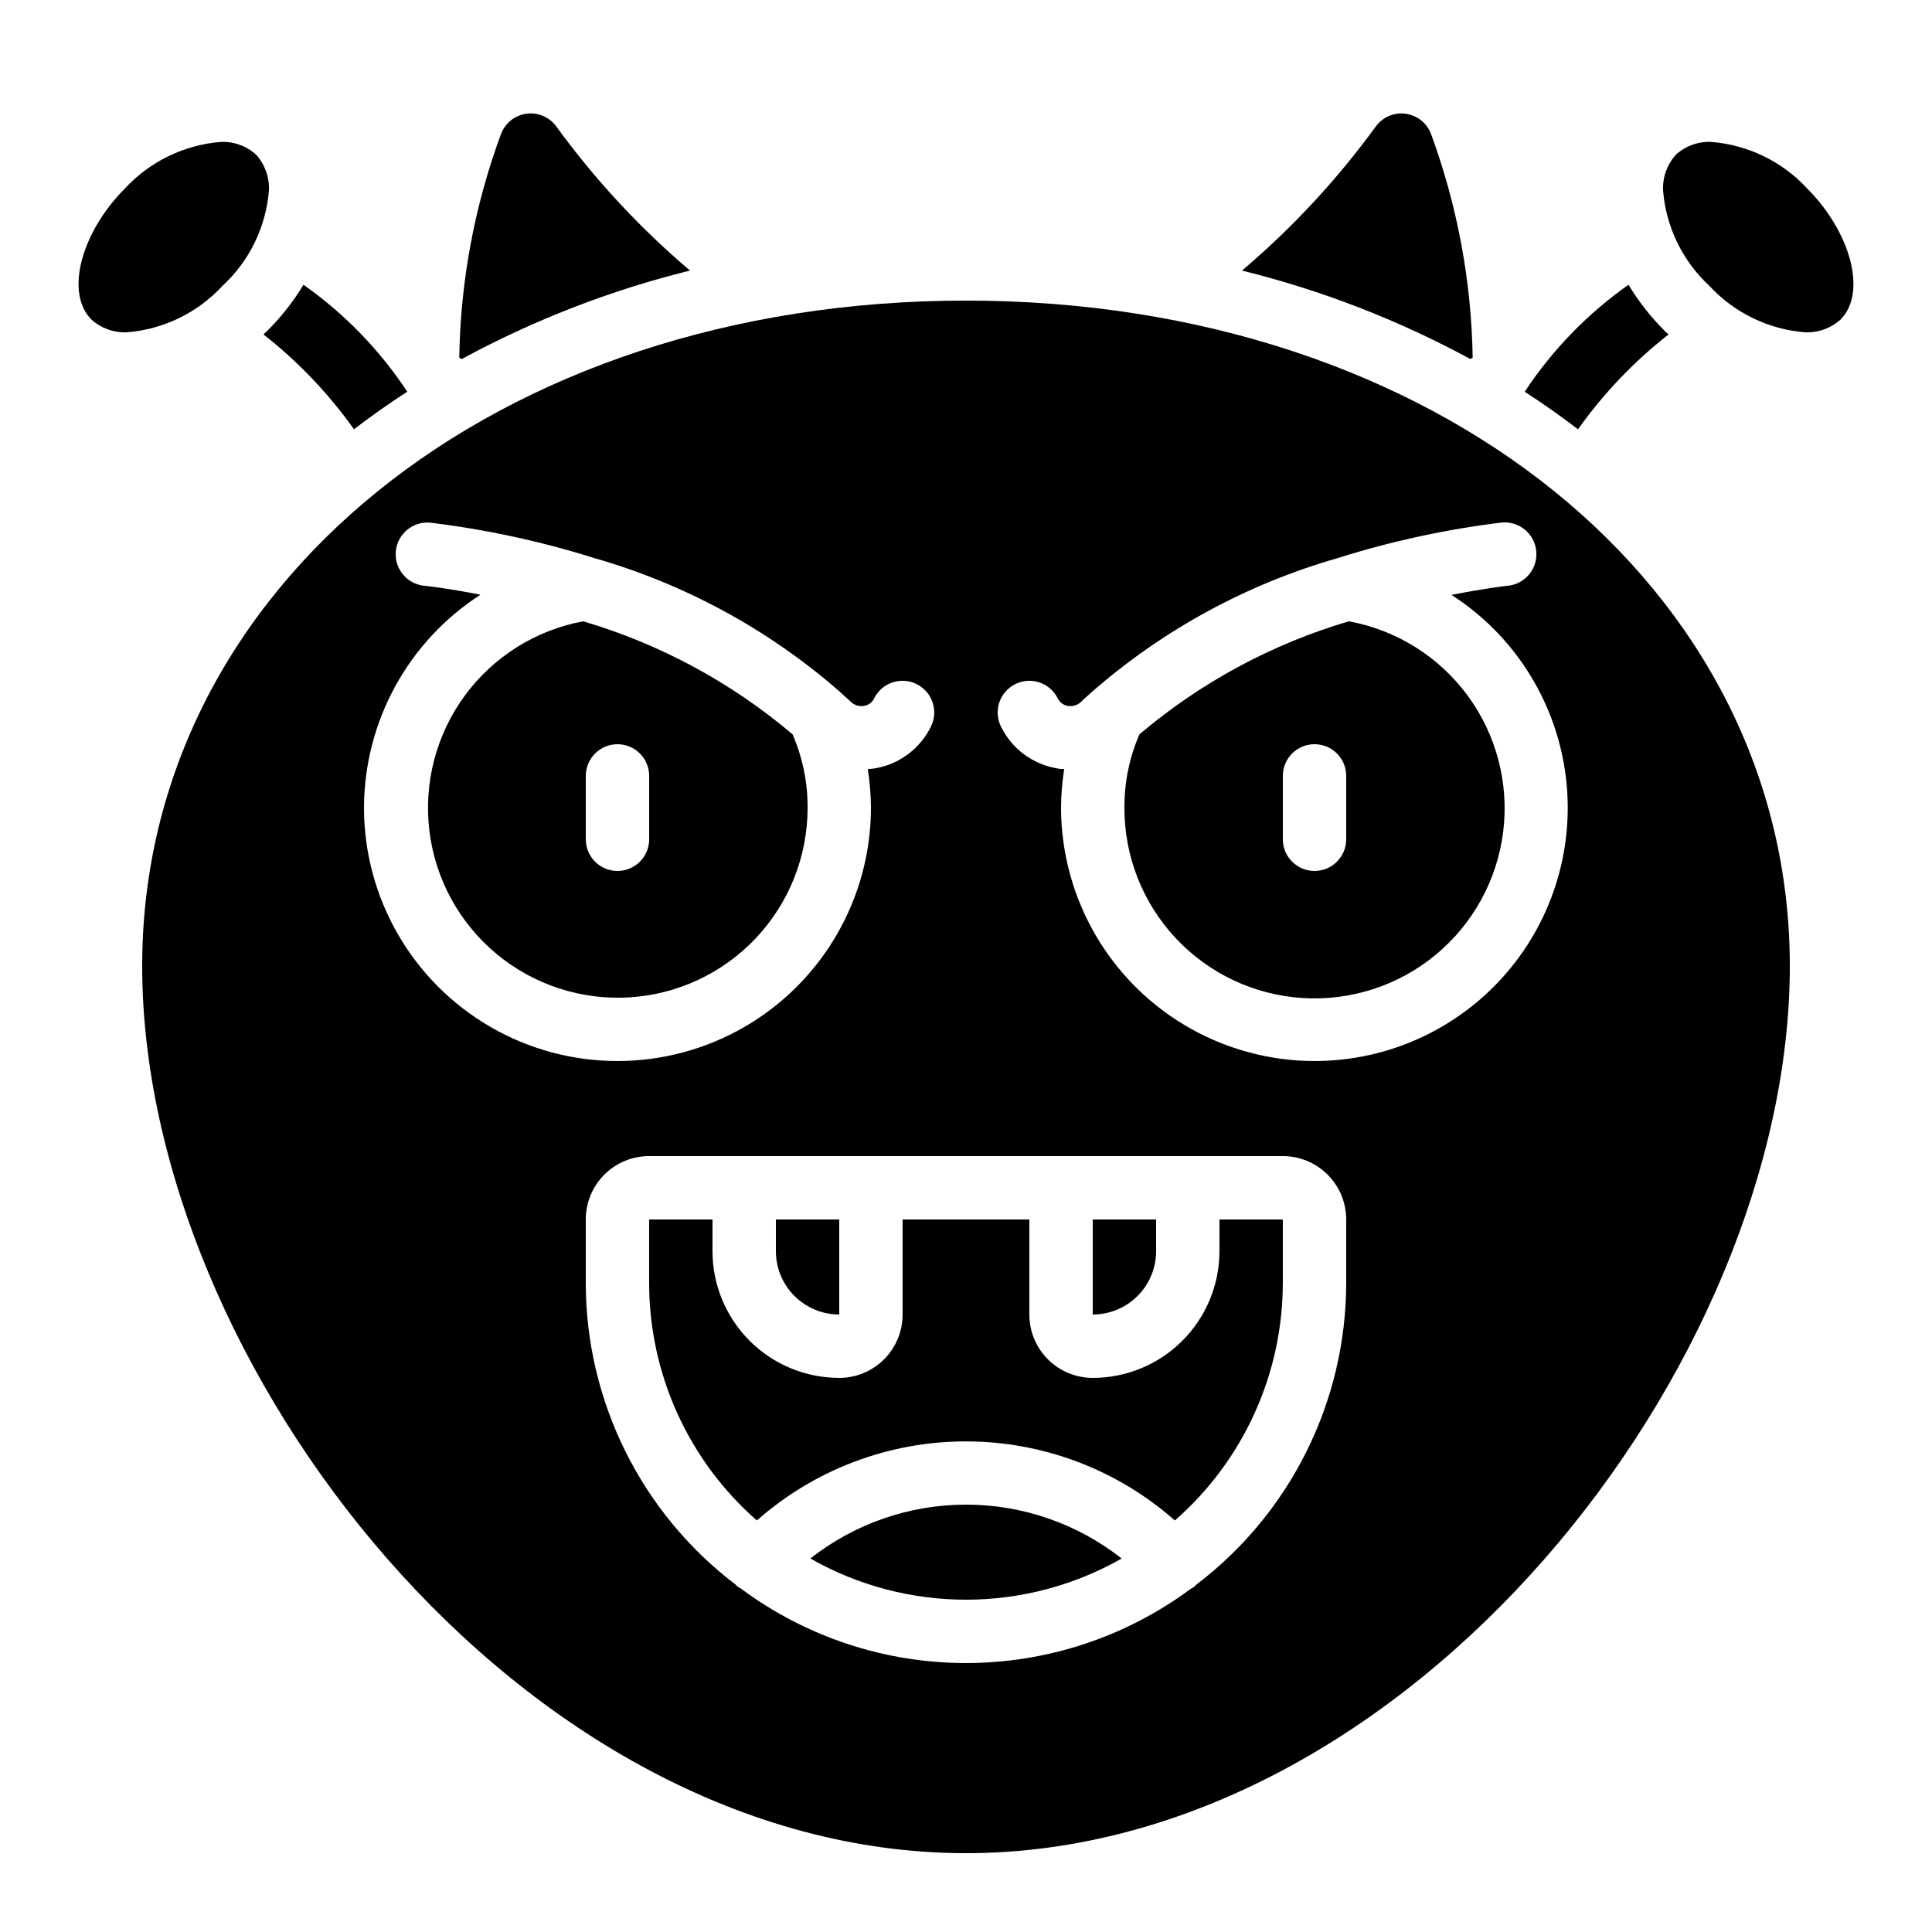
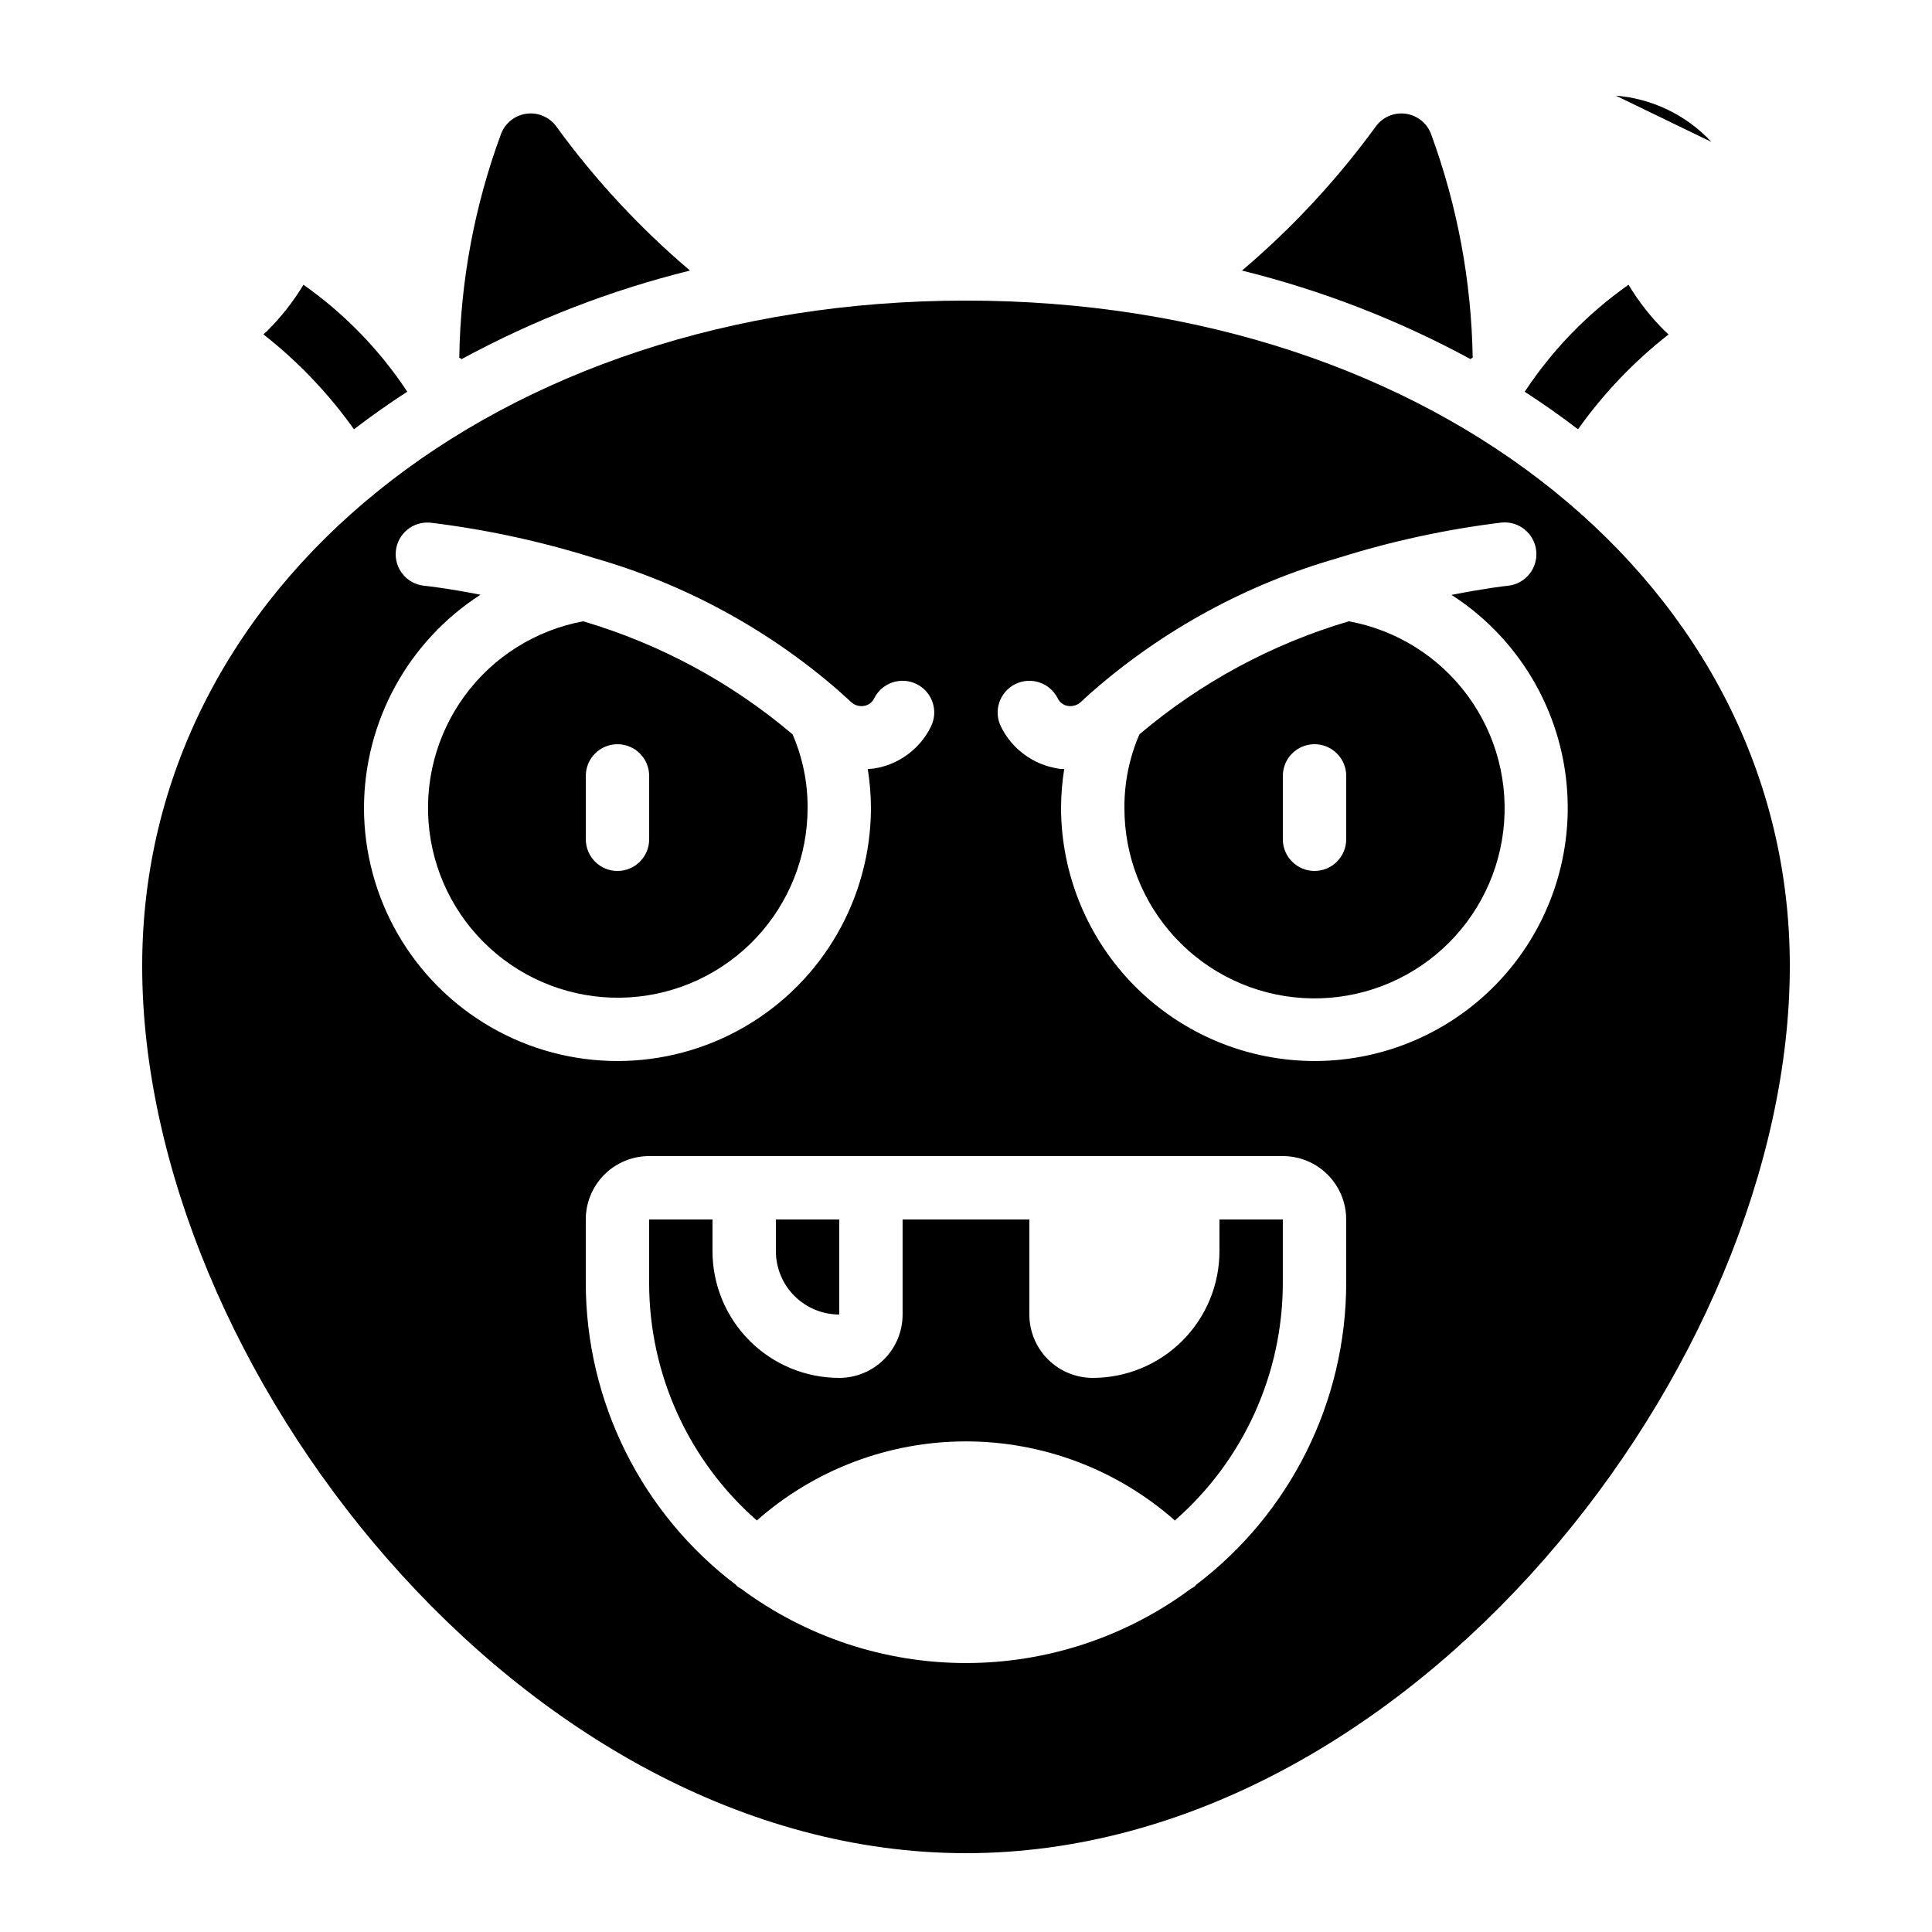
<svg xmlns="http://www.w3.org/2000/svg" fill="#000000" width="800px" height="800px" version="1.1" viewBox="144 144 512 512">
  <g>
-     <path d="m177.66 232.06c9.668-0.773 18.688-5.156 25.273-12.277 7.148-6.582 11.551-15.613 12.336-25.301 0.16-3.465-1.043-6.859-3.359-9.445-2.566-2.363-5.977-3.598-9.465-3.426-9.688 0.801-18.723 5.199-25.332 12.328-11.781 11.848-15.863 27.801-8.867 34.762 2.574 2.309 5.957 3.516 9.414 3.359z" />
    <path d="m575.57 219.46c-10.859 7.652-20.191 17.27-27.508 28.359 4.883 3.156 9.59 6.473 14.125 9.949 6.746-9.492 14.828-17.961 24-25.141-0.344-0.328-0.715-0.621-1.051-0.965-3.676-3.66-6.887-7.758-9.566-12.203z" />
    <path d="m291.4 177.48c-1.828-2.484-4.867-3.766-7.922-3.34-3.051 0.426-5.625 2.492-6.707 5.379-7.016 18.984-10.754 39.02-11.059 59.258l0.629 0.387 0.004-0.004c19.09-10.359 39.426-18.242 60.516-23.461-13.301-11.281-25.207-24.113-35.461-38.219z" />
    <path d="m523.25 179.53c-1.074-2.887-3.648-4.953-6.703-5.383-3.051-0.426-6.094 0.852-7.922 3.336-10.266 14.105-22.18 26.938-35.484 38.219 21.086 5.211 41.422 13.09 60.516 23.445l0.621-0.379c-0.328-20.223-4.059-40.25-11.027-59.238z" />
    <path d="m400 223.66c-124.46 0-218.32 75.809-218.32 176.34 0 105.8 100.76 235.11 218.32 235.11 117.55 0 218.32-129.31 218.32-235.11 0-100.53-93.859-176.34-218.32-176.34zm-159.54 134.35c0.082-22.812 11.695-44.039 30.867-56.402-8.898-1.754-14.727-2.375-14.91-2.375-4.617-0.465-7.981-4.582-7.516-9.195 0.465-4.613 4.578-7.981 9.195-7.516 14.617 1.777 29.047 4.887 43.098 9.285 0.109 0 0.211 0.066 0.32 0.102 23.961 6.856 46.117 18.898 64.898 35.277l0.301 0.277c0.84 0.84 1.797 1.57 2.644 2.41l0.004-0.004c0.922 0.965 2.258 1.418 3.574 1.211 1.191-0.172 2.215-0.93 2.731-2.016 2.074-4.148 7.117-5.836 11.27-3.762 4.148 2.074 5.836 7.117 3.762 11.27-2.914 5.926-8.527 10.062-15.047 11.09-0.562 0.094-1.125 0.094-1.68 0.133v0.004c0.535 3.375 0.816 6.789 0.84 10.211 0 23.996-12.805 46.176-33.586 58.172-20.785 12-46.395 12-67.176 0-20.785-11.996-33.59-34.176-33.59-58.172zm260.3 125.95c-0.027 31.445-14.758 61.066-39.82 80.059-0.094 0.094-0.125 0.219-0.227 0.312v-0.004c-0.375 0.293-0.781 0.551-1.207 0.766-17.242 12.762-38.129 19.645-59.582 19.629-21.453-0.012-42.332-6.926-59.555-19.715-0.379-0.195-0.746-0.422-1.09-0.68-0.102-0.094-0.133-0.219-0.227-0.312v0.004c-25.062-18.992-39.793-48.613-39.816-80.059v-16.793c0-4.453 1.77-8.723 4.918-11.875 3.148-3.148 7.422-4.918 11.875-4.918h167.93c4.457 0 8.727 1.77 11.875 4.918 3.152 3.152 4.922 7.422 4.922 11.875zm-8.398-58.777c-17.809-0.02-34.883-7.102-47.477-19.695s-19.676-29.668-19.699-47.477c0.023-3.422 0.305-6.836 0.84-10.211-0.562 0-1.125 0-1.68-0.133v-0.004c-6.527-1.02-12.152-5.16-15.07-11.09-0.996-1.992-1.16-4.301-0.453-6.414 0.707-2.113 2.223-3.859 4.215-4.856 4.148-2.074 9.195-0.387 11.27 3.762 0.512 1.086 1.539 1.844 2.727 2.016 1.32 0.203 2.652-0.25 3.578-1.211 0.84-0.84 1.762-1.578 2.629-2.394l0.344-0.301c18.785-16.367 40.941-28.41 64.898-35.266 0.109 0 0.219-0.082 0.336-0.109 14.047-4.41 28.469-7.531 43.086-9.32 4.625-0.465 8.75 2.91 9.215 7.535 0.465 4.629-2.91 8.754-7.535 9.219-0.191 0-6.019 0.664-14.922 2.418 16.367 10.523 27.355 27.637 30.121 46.902 2.766 19.262-2.969 38.773-15.715 53.48-12.746 14.703-31.246 23.152-50.707 23.148z" />
    <path d="m251.93 247.8c-7.316-11.078-16.648-20.691-27.508-28.332-2.68 4.438-5.894 8.527-9.566 12.188-0.336 0.344-0.707 0.637-1.051 0.965h0.004c9.168 7.18 17.25 15.645 23.996 25.141 4.535-3.477 9.242-6.797 14.125-9.961z" />
-     <path d="m597.53 181.61c-3.481-0.164-6.879 1.066-9.441 3.426-2.312 2.586-3.519 5.981-3.356 9.445 0.773 9.668 5.156 18.691 12.273 25.277 6.59 7.133 15.621 11.527 25.301 12.301 3.469 0.164 6.863-1.039 9.445-3.359 6.996-6.996 2.914-22.949-8.902-34.828h0.004c-6.613-7.109-15.648-11.48-25.324-12.262z" />
-     <path d="m450.38 475.57v-8.398h-16.793v25.191c4.453 0 8.727-1.77 11.875-4.918 3.148-3.148 4.918-7.422 4.918-11.875z" />
+     <path d="m597.53 181.61h0.004c-6.613-7.109-15.648-11.48-25.324-12.262z" />
    <path d="m358.02 358.02c0.031-6.68-1.324-13.289-3.981-19.414-16.211-13.734-35.109-23.938-55.488-29.953-12.598 2.336-23.828 9.395-31.402 19.727-7.57 10.336-10.914 23.172-9.344 35.891 1.566 12.715 7.934 24.355 17.789 32.539 9.859 8.184 22.469 12.297 35.258 11.5 12.789-0.801 24.789-6.449 33.555-15.793 8.766-9.348 13.633-21.684 13.613-34.496zm-58.777 8.398v-16.797c0-4.637 3.758-8.395 8.395-8.395 4.637 0 8.398 3.758 8.398 8.395v16.793c0 4.637-3.762 8.398-8.398 8.398-4.637 0-8.395-3.762-8.395-8.398z" />
    <path d="m467.17 475.57c0 8.906-3.539 17.449-9.836 23.75-6.301 6.297-14.844 9.836-23.75 9.836-4.453 0-8.727-1.77-11.875-4.918-3.148-3.148-4.918-7.422-4.918-11.875v-25.191h-33.59v25.191c0 4.453-1.77 8.727-4.918 11.875-3.148 3.148-7.422 4.918-11.875 4.918-8.906 0-17.449-3.539-23.75-9.836-6.297-6.301-9.836-14.844-9.836-23.75v-8.398h-16.793v16.793c-0.004 24.129 10.402 47.082 28.547 62.977 15.289-13.504 34.988-20.957 55.387-20.957 20.398 0 40.098 7.453 55.387 20.957 18.172-15.883 28.602-38.84 28.613-62.977v-16.793h-16.793z" />
    <path d="m366.41 492.36v-25.191h-16.793v8.398c0 4.453 1.77 8.727 4.918 11.875 3.152 3.148 7.422 4.918 11.875 4.918z" />
-     <path d="m358.75 557.02c25.574 14.555 56.93 14.555 82.508 0-11.766-9.25-26.293-14.277-41.254-14.277-14.965 0-29.492 5.027-41.254 14.277z" />
    <path d="m501.45 308.65c-20.379 6.016-39.277 16.219-55.488 29.953-2.656 6.125-4.012 12.734-3.977 19.414-0.051 12.844 4.809 25.223 13.586 34.605 8.773 9.383 20.801 15.055 33.625 15.863 12.82 0.809 25.465-3.309 35.348-11.516 9.883-8.203 16.262-19.875 17.824-32.625 1.566-12.75-1.797-25.617-9.402-35.969-7.606-10.352-18.879-17.41-31.516-19.727zm-0.688 57.762c0 4.637-3.762 8.398-8.398 8.398s-8.398-3.762-8.398-8.398v-16.793c0-4.637 3.762-8.395 8.398-8.395s8.398 3.758 8.398 8.395z" />
  </g>
</svg>